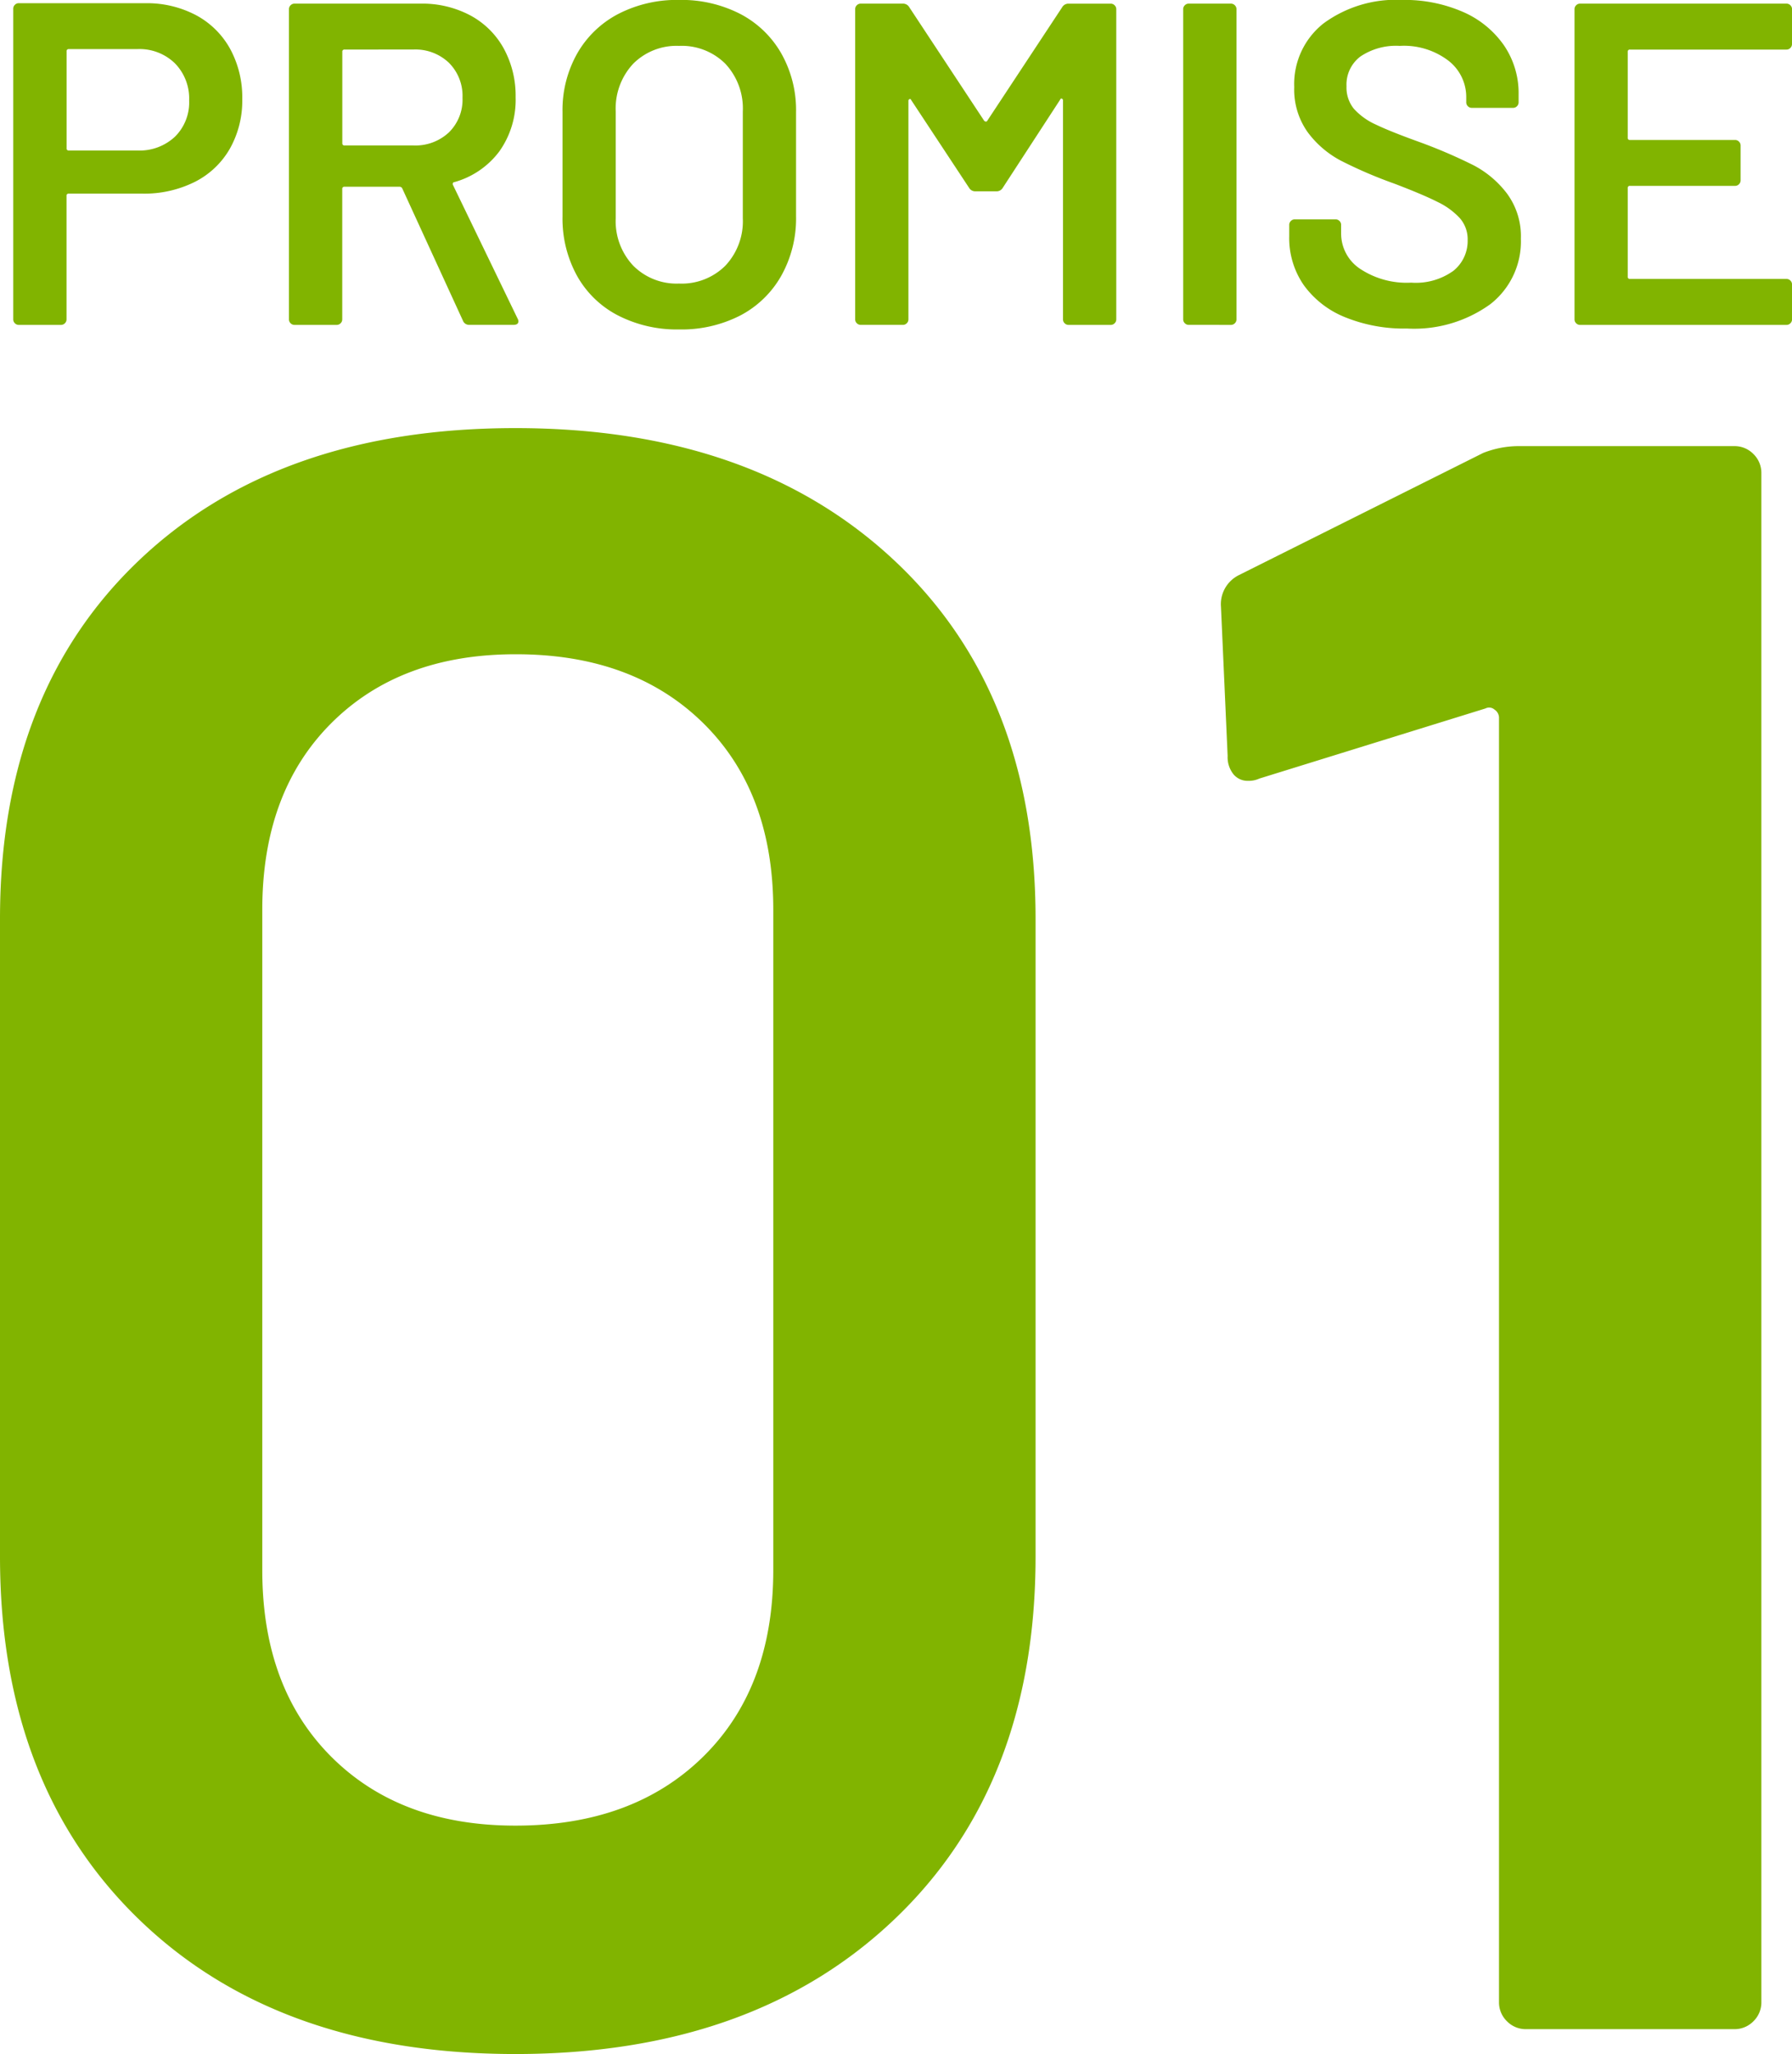
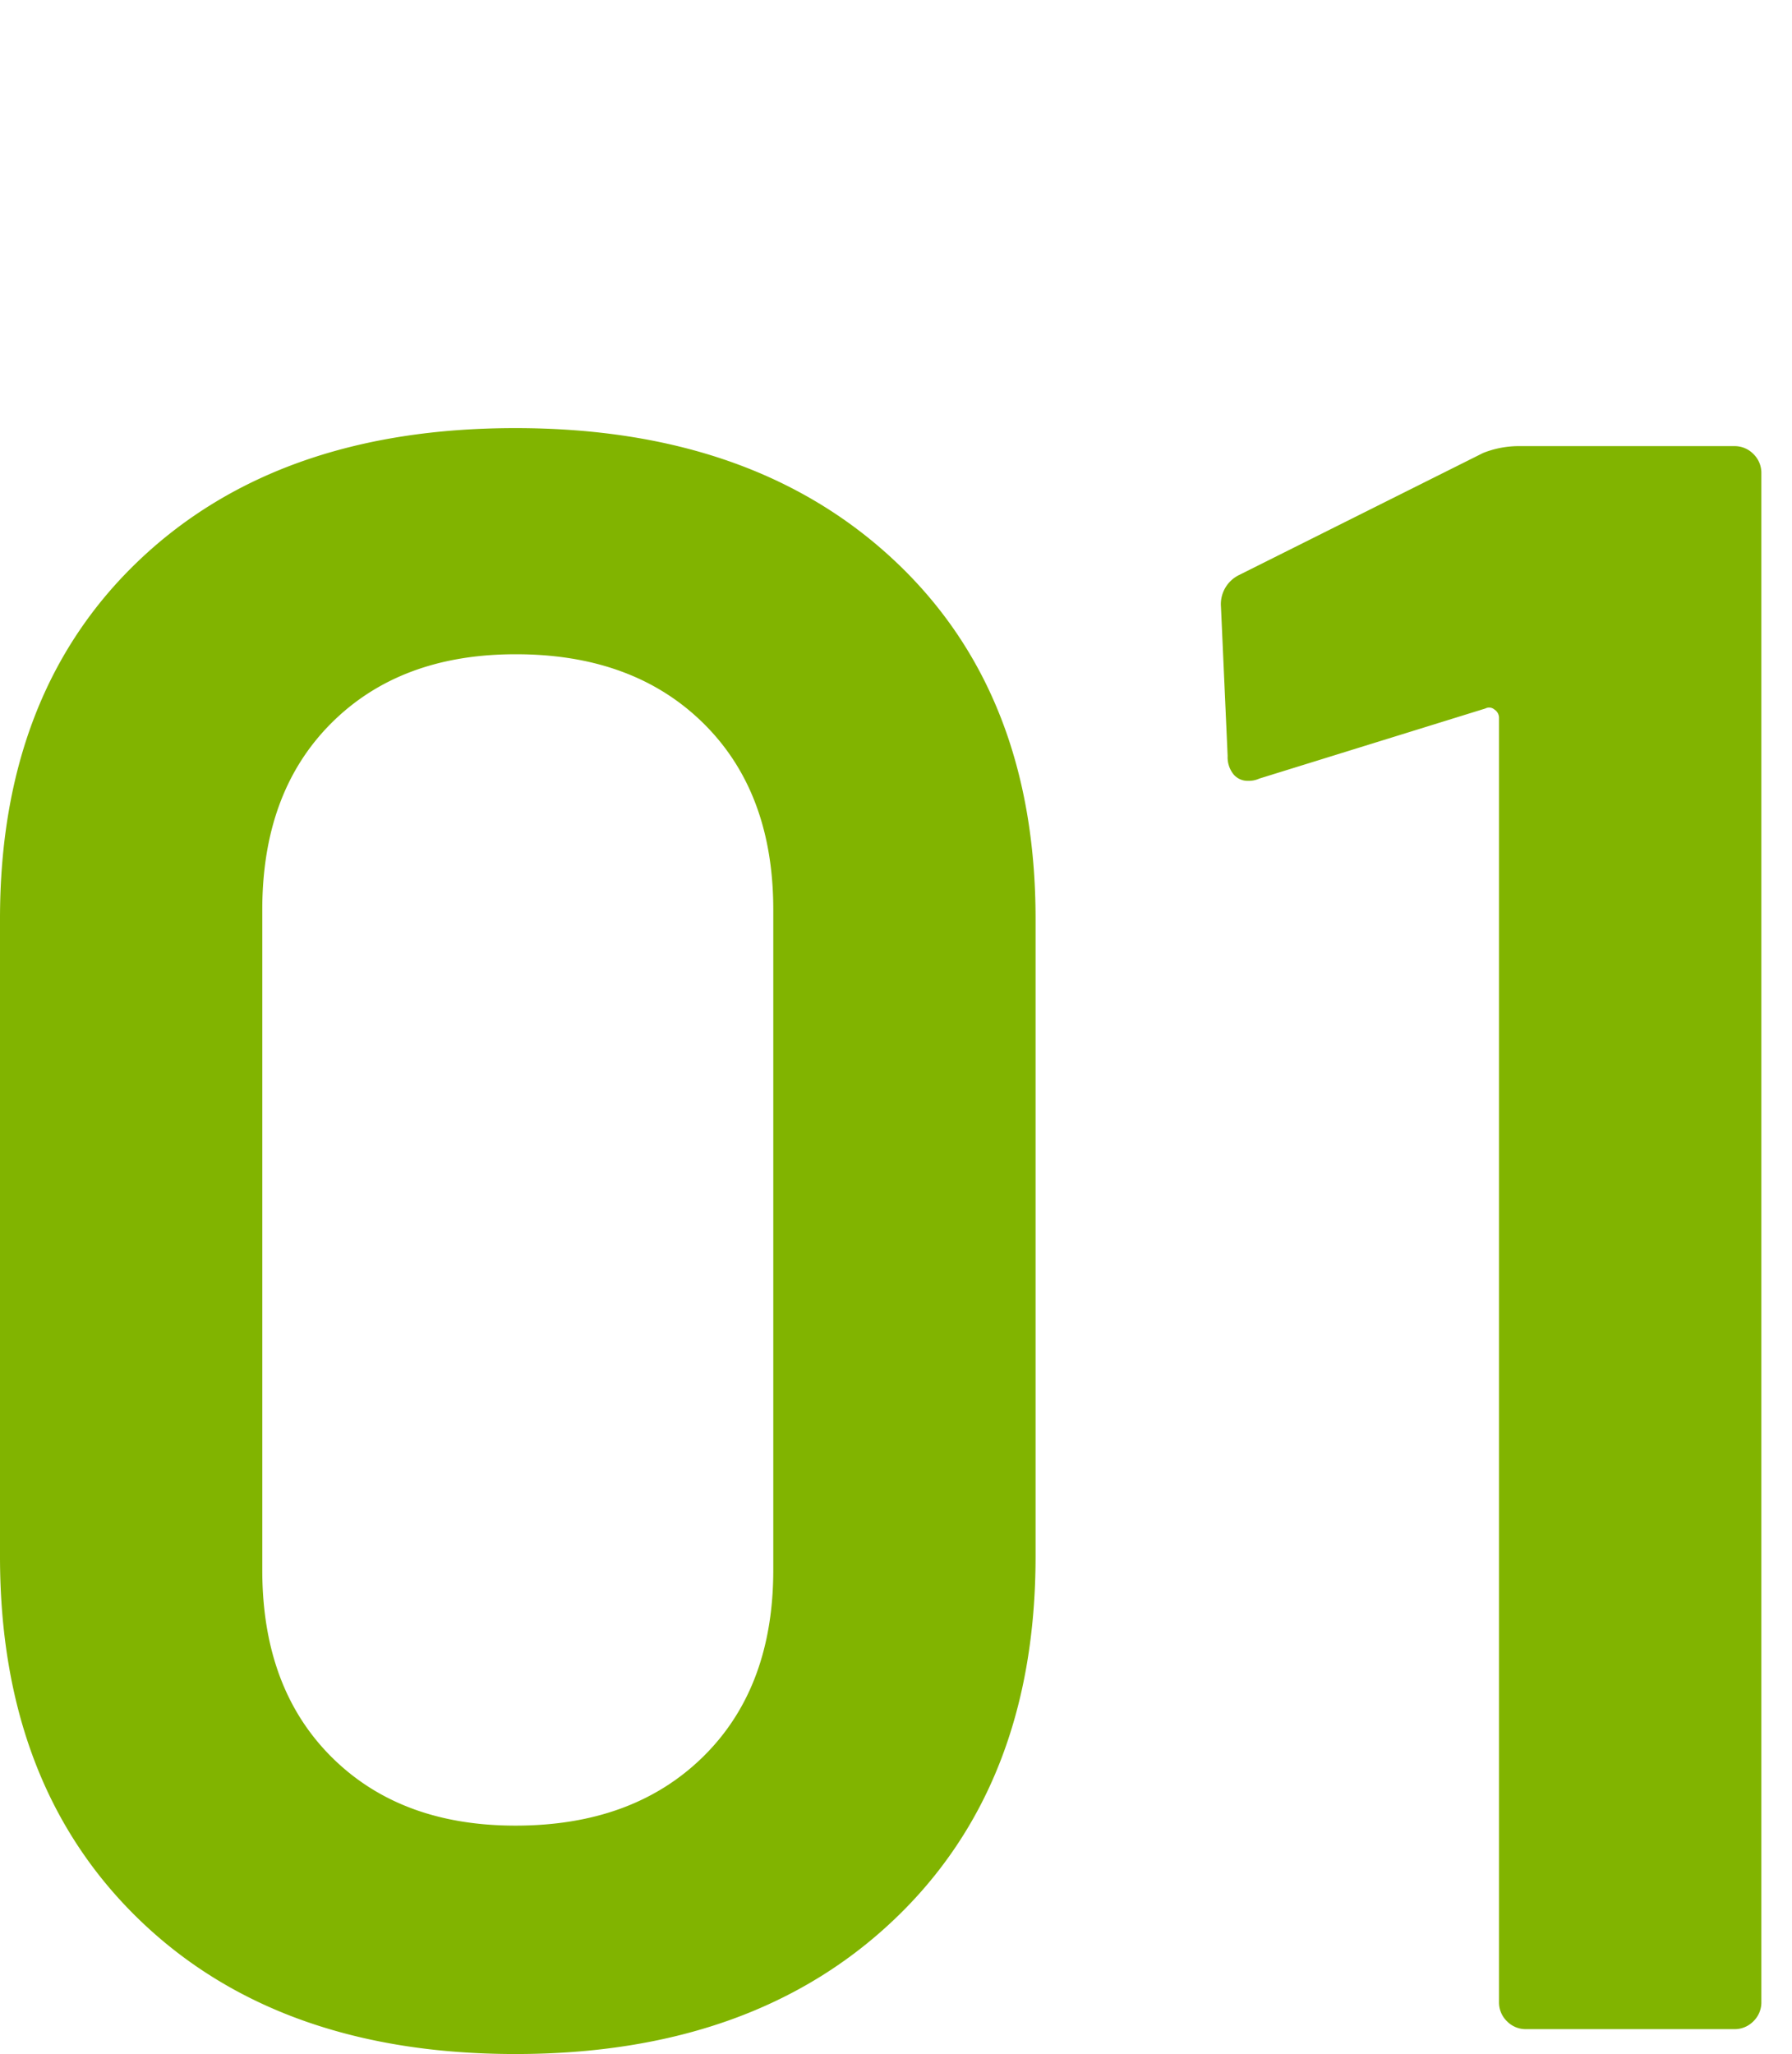
<svg xmlns="http://www.w3.org/2000/svg" width="109.372" height="125.342" viewBox="0 0 109.372 125.342">
  <g id="グループ_60396" data-name="グループ 60396" transform="translate(-359.214 -6449.176)">
    <path id="パス_135359" data-name="パス 135359" d="M-23.322,1.518q-14.49,0-22.977-8.211t-8.487-22.149V-67.758q0-13.8,8.487-21.873T-23.322-97.7q14.49,0,23.115,8.073T8.418-67.758v38.916Q8.418-14.9-.207-6.693T-23.322,1.518Zm0-13.938q7.176,0,11.454-4.209T-7.59-28.014v-40.3q0-7.176-4.278-11.385T-23.322-83.9q-7.038,0-11.247,4.209T-38.778-68.31v40.3q0,7.176,4.209,11.385T-23.322-12.42ZM35.742-96.186a5.913,5.913,0,0,1,2.07-.414H51.06a1.6,1.6,0,0,1,1.173.483,1.6,1.6,0,0,1,.483,1.173V-1.656a1.6,1.6,0,0,1-.483,1.173A1.6,1.6,0,0,1,51.06,0h-12.7a1.6,1.6,0,0,1-1.173-.483,1.6,1.6,0,0,1-.483-1.173V-80.04a.6.6,0,0,0-.276-.483.494.494,0,0,0-.552-.069l-13.8,4.278a1.536,1.536,0,0,1-.69.138,1.113,1.113,0,0,1-.9-.414,1.669,1.669,0,0,1-.345-1.1L19.734-86.8a1.977,1.977,0,0,1,1.1-1.932Z" transform="translate(414 6573)" fill="#81b400" />
-     <path id="パス_135360" data-name="パス 135360" d="M-45.934-19.628a6.424,6.424,0,0,1,3.108.728,5.15,5.15,0,0,1,2.086,2.058A6.187,6.187,0,0,1-40-13.776a5.962,5.962,0,0,1-.756,3.024A5.112,5.112,0,0,1-42.9-8.722a6.9,6.9,0,0,1-3.206.714h-4.48a.124.124,0,0,0-.14.14V-.336a.324.324,0,0,1-.1.238.324.324,0,0,1-.238.1h-2.576a.324.324,0,0,1-.238-.1.324.324,0,0,1-.1-.238V-19.292a.324.324,0,0,1,.1-.238.324.324,0,0,1,.238-.1Zm-.476,8.988a3.162,3.162,0,0,0,2.3-.84,2.938,2.938,0,0,0,.868-2.212,3.067,3.067,0,0,0-.868-2.268,3.1,3.1,0,0,0-2.3-.868h-4.172a.124.124,0,0,0-.14.14v5.908a.124.124,0,0,0,.14.14ZM-26.138,0a.4.4,0,0,1-.392-.252l-3.7-8.064a.179.179,0,0,0-.168-.112h-3.36a.124.124,0,0,0-.14.14V-.336a.324.324,0,0,1-.1.238.324.324,0,0,1-.238.1h-2.576a.324.324,0,0,1-.238-.1.324.324,0,0,1-.1-.238V-19.264a.324.324,0,0,1,.1-.238.324.324,0,0,1,.238-.1h7.7a6.24,6.24,0,0,1,3.024.714,5.06,5.06,0,0,1,2.044,2.016,6.006,6.006,0,0,1,.728,2.982A5.417,5.417,0,0,1-24.3-10.6a5.142,5.142,0,0,1-2.758,1.89.09.09,0,0,0-.084.056.119.119,0,0,0,0,.112L-23.2-.392a.43.43,0,0,1,.056.168q0,.224-.308.224Zm-7.616-16.8a.124.124,0,0,0-.14.14v5.572a.124.124,0,0,0,.14.14h4.2a2.991,2.991,0,0,0,2.17-.8,2.8,2.8,0,0,0,.826-2.114,2.851,2.851,0,0,0-.826-2.128,2.962,2.962,0,0,0-2.17-.812ZM-13.342.28a7.882,7.882,0,0,1-3.724-.854A6.03,6.03,0,0,1-19.572-3a7.241,7.241,0,0,1-.882-3.612v-6.384a7.018,7.018,0,0,1,.9-3.57,6.167,6.167,0,0,1,2.506-2.408,7.8,7.8,0,0,1,3.71-.854A7.861,7.861,0,0,1-9.6-18.97,6.167,6.167,0,0,1-7.1-16.562a7.018,7.018,0,0,1,.9,3.57v6.384A7.151,7.151,0,0,1-7.1-3,6.141,6.141,0,0,1-9.6-.574,7.861,7.861,0,0,1-13.342.28Zm0-2.8a3.769,3.769,0,0,0,2.828-1.092A3.956,3.956,0,0,0-9.45-6.5V-13.02a3.994,3.994,0,0,0-1.064-2.912,3.769,3.769,0,0,0-2.828-1.092,3.733,3.733,0,0,0-2.8,1.092,3.994,3.994,0,0,0-1.064,2.912V-6.5a3.956,3.956,0,0,0,1.064,2.884A3.733,3.733,0,0,0-13.342-2.52Zm23.38-16.856a.439.439,0,0,1,.392-.224h2.576a.324.324,0,0,1,.238.1.324.324,0,0,1,.1.238V-.336a.324.324,0,0,1-.1.238.324.324,0,0,1-.238.1H10.43a.324.324,0,0,1-.238-.1.324.324,0,0,1-.1-.238V-13.692a.109.109,0,0,0-.07-.112q-.07-.028-.1.056l-3.5,5.376a.439.439,0,0,1-.392.224H4.746a.439.439,0,0,1-.392-.224L.826-13.72Q.8-13.8.728-13.776a.109.109,0,0,0-.07.112V-.336A.324.324,0,0,1,.56-.1.324.324,0,0,1,.322,0H-2.254a.324.324,0,0,1-.238-.1.324.324,0,0,1-.1-.238V-19.264a.324.324,0,0,1,.1-.238.324.324,0,0,1,.238-.1H.322a.439.439,0,0,1,.392.224L5.278-12.46a.161.161,0,0,0,.112.056.09.09,0,0,0,.084-.056ZM17.766,0a.324.324,0,0,1-.238-.1.324.324,0,0,1-.1-.238V-19.264a.324.324,0,0,1,.1-.238.324.324,0,0,1,.238-.1h2.576a.324.324,0,0,1,.238.1.324.324,0,0,1,.1.238V-.336a.324.324,0,0,1-.1.238.324.324,0,0,1-.238.1ZM31.094.224a9.562,9.562,0,0,1-3.808-.7,5.739,5.739,0,0,1-2.506-1.96A5.044,5.044,0,0,1,23.9-5.4v-.7a.324.324,0,0,1,.1-.238.324.324,0,0,1,.238-.1h2.492a.324.324,0,0,1,.238.1.324.324,0,0,1,.1.238v.532A2.577,2.577,0,0,0,28.21-3.43a5.147,5.147,0,0,0,3.136.854A3.926,3.926,0,0,0,33.922-3.3,2.336,2.336,0,0,0,34.79-5.18a1.954,1.954,0,0,0-.476-1.33A4.453,4.453,0,0,0,32.956-7.5q-.882-.448-2.646-1.12A27.687,27.687,0,0,1,27.09-10a6.01,6.01,0,0,1-2.058-1.75,4.48,4.48,0,0,1-.826-2.758A4.709,4.709,0,0,1,26-18.4a7.464,7.464,0,0,1,4.788-1.428,8.921,8.921,0,0,1,3.71.728A5.915,5.915,0,0,1,37-17.066a5.18,5.18,0,0,1,.9,3.01v.476a.324.324,0,0,1-.1.238.324.324,0,0,1-.238.1h-2.52a.324.324,0,0,1-.238-.1.324.324,0,0,1-.1-.238v-.308a2.809,2.809,0,0,0-1.078-2.226,4.483,4.483,0,0,0-2.982-.91,3.9,3.9,0,0,0-2.394.644,2.146,2.146,0,0,0-.854,1.82,2.057,2.057,0,0,0,.448,1.372,4.025,4.025,0,0,0,1.344.966q.9.434,2.772,1.106A31.518,31.518,0,0,1,35.14-9.744a6.114,6.114,0,0,1,2.044,1.722,4.378,4.378,0,0,1,.854,2.758,4.852,4.852,0,0,1-1.862,4A7.938,7.938,0,0,1,31.094.224Zm23.492-17.36a.324.324,0,0,1-.1.238.324.324,0,0,1-.238.1H44.7a.124.124,0,0,0-.14.14v5.236a.124.124,0,0,0,.14.14h6.412a.324.324,0,0,1,.238.1.324.324,0,0,1,.1.238V-8.82a.324.324,0,0,1-.1.238.324.324,0,0,1-.238.1H44.7a.124.124,0,0,0-.14.14v5.4a.124.124,0,0,0,.14.14H54.25a.324.324,0,0,1,.238.1.324.324,0,0,1,.1.238V-.336a.324.324,0,0,1-.1.238.324.324,0,0,1-.238.1H41.65a.324.324,0,0,1-.238-.1.324.324,0,0,1-.1-.238V-19.264a.324.324,0,0,1,.1-.238.324.324,0,0,1,.238-.1h12.6a.324.324,0,0,1,.238.1.324.324,0,0,1,.1.238Z" transform="translate(414 6469)" fill="#81b400" />
  </g>
</svg>